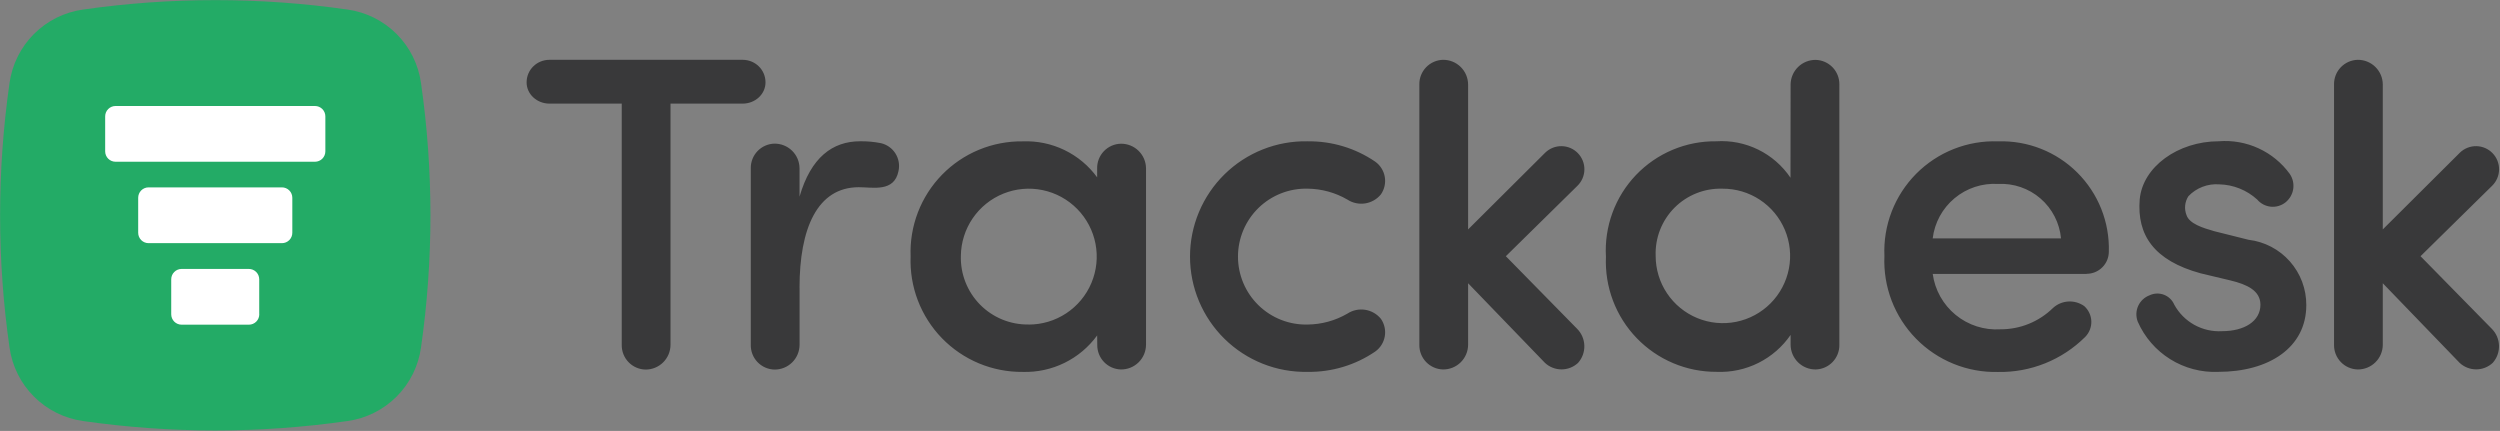
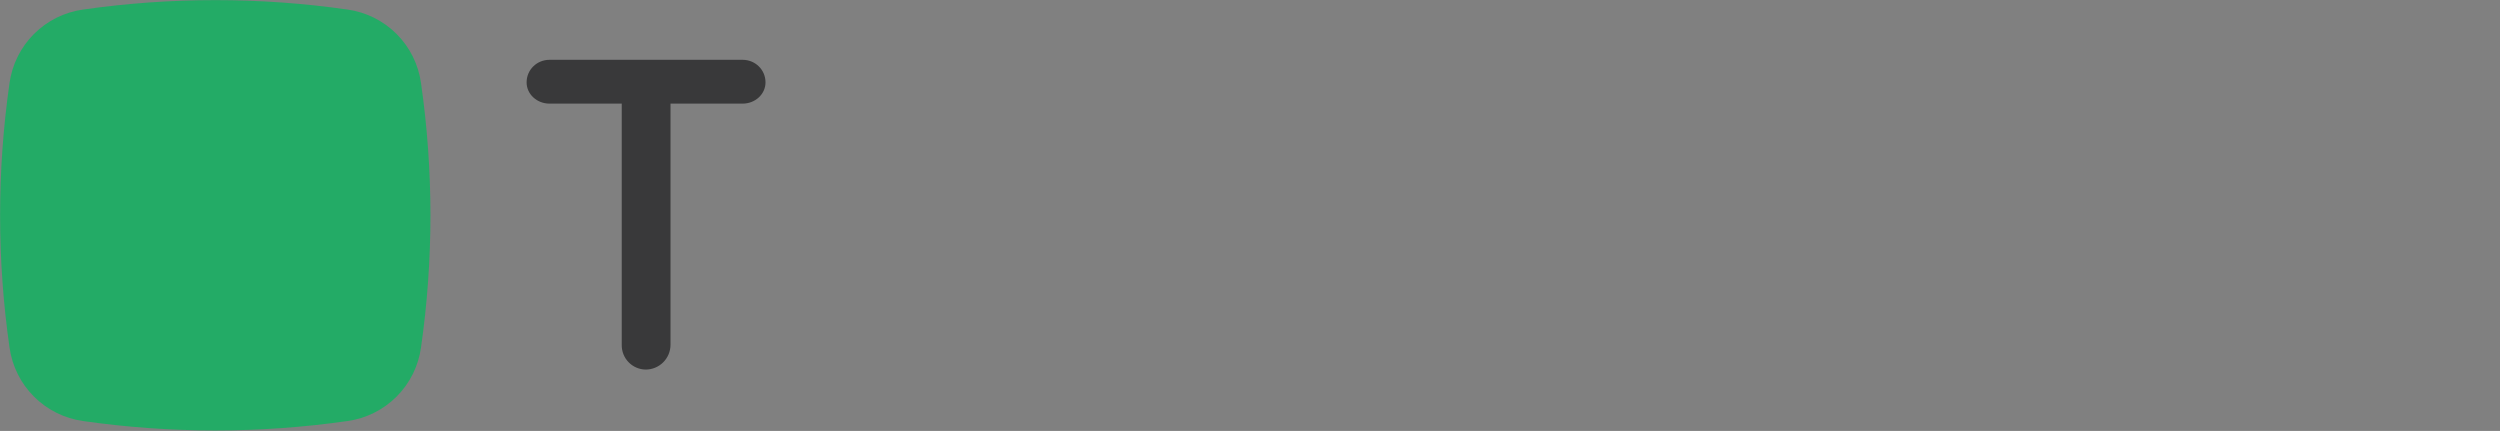
<svg xmlns="http://www.w3.org/2000/svg" id="Layer_1" data-name="Layer 1" version="1.1" viewBox="0 0 7616.47 1312.97">
  <rect x="0" y="0" width="7616.47" height="1312.97" fill="#808080" stroke="none" />
  <defs>
    <style>
      .cls-1 {
        clip-path: url(#clippath);
      }

      .cls-2 {
        fill: none;
      }

      .cls-2, .cls-3, .cls-4, .cls-5 {
        stroke-width: 0px;
      }

      .cls-3 {
        fill: #23ab66;
      }

      .cls-4 {
        fill: #39393a;
      }

      .cls-5 {
        fill: #fff;
      }
    </style>
    <clipPath id="clippath">
      <rect class="cls-2" x=".29" y=".38" width="7615.24" height="1311.04" />
    </clipPath>
  </defs>
  <g class="cls-1">
    <path class="cls-3" d="M1058.39,1282.77c-267,38.21-538.07,38.21-805.07,0-56.74-7.82-109.38-33.98-149.88-74.48-40.5-40.5-66.66-93.14-74.48-149.88-38.21-267-38.21-538.08,0-805.07,7.84-56.73,34-109.35,74.5-149.84,40.5-40.49,93.13-66.64,149.87-74.46,267-38.2,538.07-38.2,805.07,0,56.72,7.83,109.33,33.99,149.82,74.48,40.49,40.49,66.64,93.1,74.48,149.83,38.22,267,38.22,538.07,0,805.07-7.82,56.73-33.97,109.36-74.46,149.86-40.49,40.5-93.11,66.67-149.84,74.5" />
-     <path class="cls-5" d="M789.76,957.33v-106.38c0-8.39-3.33-16.44-9.27-22.37-5.93-5.93-13.98-9.27-22.37-9.27h-204.82c-8.39,0-16.43,3.33-22.37,9.27-5.93,5.93-9.27,13.98-9.27,22.37v106.58c0,8.39,3.33,16.43,9.27,22.37,5.93,5.93,13.97,9.26,22.37,9.26h204.89c4.18.02,8.33-.79,12.19-2.39,3.87-1.59,7.38-3.94,10.33-6.9,2.96-2.96,5.3-6.48,6.88-10.35,1.59-3.87,2.39-8.02,2.36-12.19h-.2ZM991.23,461.12v-106.58c0-8.39-3.33-16.44-9.27-22.37-5.93-5.93-13.98-9.26-22.37-9.26H352.04c-8.39,0-16.43,3.33-22.36,9.26-5.93,5.93-9.26,13.98-9.26,22.37v106.58c0,8.39,3.33,16.44,9.26,22.37,5.93,5.93,13.98,9.26,22.36,9.26h607.63c8.38-.02,16.41-3.36,22.33-9.29,5.92-5.93,9.24-13.96,9.24-22.34M858.93,740.82h-406.3c-8.39,0-16.43-3.33-22.37-9.27-5.93-5.93-9.26-13.98-9.26-22.37v-106.71c0-8.39,3.33-16.43,9.26-22.37,5.93-5.93,13.98-9.26,22.37-9.26h406.3c8.39,0,16.43,3.33,22.37,9.26,5.93,5.93,9.26,13.98,9.26,22.37v106.58c.02,4.16-.79,8.29-2.37,12.15-1.58,3.85-3.91,7.36-6.85,10.31-2.94,2.95-6.43,5.3-10.28,6.89-3.85,1.6-7.97,2.42-12.13,2.42" />
    <g>
-       <path class="cls-4" d="M7374.33,780.55l217.81-214.23c13.44-12.96,21.16-30.72,21.53-49.39.33-18.66-6.74-36.7-19.71-50.14-12.97-13.44-30.73-21.18-49.37-21.52-18.69-.34-36.73,6.75-50.16,19.71l-235.06,233.97v-441.69c-.05-9.94-2.09-19.78-6-28.93-3.9-9.15-9.53-17.45-16.64-24.42-7.11-6.97-15.48-12.47-24.73-16.19-9.21-3.72-19.11-5.58-29.01-5.48-19.52.46-38.03,8.6-51.51,22.65-13.53,14.05-20.92,32.87-20.64,52.36v793.32c-.28,19.49,7.12,38.31,20.64,52.36,13.48,14.05,31.99,22.19,51.51,22.65,9.9.1,19.81-1.77,29.01-5.49,9.25-3.72,17.62-9.22,24.73-16.19,7.11-6.96,12.74-15.26,16.64-24.42,3.9-9.15,5.95-18.98,6-28.93v-187.63l234.17,242.57c13.71,12.75,31.71,19.83,50.4,19.83s36.68-7.09,50.35-19.83c12.83-14.43,19.71-33.21,19.15-52.52-.51-19.31-8.42-37.68-22.04-51.37l-217.07-221.08ZM4587.71,780.55l217.81-214.23c13.44-12.96,21.16-30.72,21.48-49.39.38-18.66-6.74-36.7-19.67-50.14-12.97-13.44-30.73-21.18-49.42-21.52-18.64-.34-36.68,6.75-50.12,19.71l-235.06,233.97v-441.69c-.09-9.94-2.13-19.78-6.02-28.93-3.89-9.15-9.55-17.45-16.65-24.42-7.1-6.97-15.5-12.47-24.72-16.19-9.23-3.72-19.09-5.58-29.03-5.48-19.49.46-38,8.6-51.51,22.65-13.51,14.05-20.92,32.87-20.62,52.36v793.32c-.3,19.49,7.11,38.31,20.62,52.36,13.51,14.05,32.02,22.19,51.51,22.65,9.94.1,19.81-1.77,29.03-5.49,9.22-3.72,17.62-9.22,24.72-16.19,7.1-6.96,12.75-15.26,16.65-24.42,3.89-9.15,5.93-18.98,6.02-28.93v-187.63l234.22,242.63c13.71,12.75,31.71,19.83,50.4,19.83s36.68-7.08,50.35-19.83c12.83-14.43,19.71-33.21,19.15-52.52-.51-19.31-8.42-37.68-22.04-51.37l-217.11-221.14ZM6549.12,899.48c6.83-3.15,14.18-4.91,21.67-5.16,7.53-.25,14.97,1.01,21.99,3.7,6.97,2.7,13.39,6.77,18.78,11.98,5.39,5.21,9.67,11.45,12.6,18.35,14.18,25.84,35.38,47.12,61.14,61.39,25.8,14.26,55.09,20.92,84.52,19.2,67.83,0,116.78-30.29,116.78-80.59,0-43.32-41.84-62.05-90.84-73.87l-90.94-21.69c-142.78-38.88-194.75-116.85-186.01-224.97,8.65-99.52,116.83-177.43,240.87-177.43,41.56-3.34,83.31,4.06,121.2,21.49,37.89,17.43,70.67,44.3,95.17,78.04,9.11,13.4,12.88,29.76,10.46,45.79-2.42,16.03-10.79,30.57-23.43,40.71-12.69,10.11-28.82,14.86-45,13.24-16.13-1.62-31.01-9.47-41.47-21.9-31.66-28.77-72.62-45.15-115.39-46.14-17.34-1.32-34.82,1.22-51.05,7.46-16.27,6.24-30.96,16.01-42.96,28.61-5.49,8.46-8.88,18.11-9.91,28.14-1.02,10.04.42,20.17,4.14,29.54,8.65,25.99,49,38.95,85.08,49.1l103.86,25.99c48.68,5.76,93.54,29.24,125.99,65.95,32.45,36.72,50.26,84.1,49.98,133.1,0,129.81-114.18,203.35-268.3,203.35-51.51,2.17-102.47-11.27-146.21-38.56-43.75-27.29-78.25-67.14-98.98-114.36-2.98-7.66-4.37-15.83-4.18-24.05.23-8.21,2.09-16.3,5.44-23.79,3.39-7.49,8.23-14.23,14.23-19.83,6.04-5.6,13.11-9.95,20.78-12.79M6279.05,726.28c-4.37-47.09-26.78-90.66-62.53-121.58-35.8-30.92-82.15-46.8-129.34-44.29-48.07-2.9-95.45,12.65-132.41,43.47-37.01,30.82-60.86,74.6-66.67,122.4h390.94ZM6356.92,834.48h-468.72c6.69,49,31.66,93.64,69.97,124.95,38.26,31.31,86.98,46.97,136.31,43.81,59.83.34,117.39-23,160.12-64.94,12.79-11.71,29.24-18.67,46.54-19.72,17.34-1.05,34.5,3.87,48.63,13.94,6.55,5.85,11.85,12.99,15.58,20.96,3.72,7.98,5.81,16.63,6.09,25.43.23,8.79-1.26,17.55-4.51,25.75-3.21,8.19-8.09,15.64-14.27,21.88-34.82,34.66-76.29,61.97-121.85,80.3-45.61,18.33-94.42,27.31-143.57,26.41-46.35,1.13-92.47-7.3-135.48-24.76-43-17.45-81.92-43.56-114.42-76.71-32.45-33.14-57.74-72.61-74.34-115.94-16.55-43.33-24.04-89.62-21.94-135.97-2.05-46.14,5.49-92.2,22.13-135.29,16.64-43.08,42.03-82.26,74.53-115.06,32.54-32.8,71.5-58.52,114.41-75.53,42.96-17.01,88.94-24.96,135.1-23.33,44.59-1.47,88.98,6.2,130.5,22.54,41.47,16.33,79.17,40.98,110.79,72.43,31.61,31.46,56.49,69.04,73.04,110.45,16.55,41.41,24.45,85.78,23.2,130.35,0,8.9-1.72,17.71-5.11,25.93-3.39,8.22-8.42,15.69-14.69,21.98-6.27,6.29-13.76,11.28-21.94,14.69-8.23,3.4-17.01,5.16-25.94,5.16l-.14.27ZM5247.51,574.85c-27.06-.85-53.98,3.88-79.13,13.89-25.15,10.01-47.98,25.08-67.09,44.28-19.06,19.21-33.98,42.13-43.84,67.35-9.81,25.22-14.37,52.19-13.34,79.24,0,40.57,11.99,80.23,34.59,113.96,22.55,33.72,54.63,59.98,92.15,75.46,37.47,15.47,78.75,19.45,118.51,11.44,39.8-8.01,76.29-27.65,104.88-56.44,28.59-28.78,47.98-65.41,55.74-105.24,7.77-39.83,3.49-81.06-12.23-118.46-15.71-37.41-42.17-69.3-76.06-91.64-33.85-22.34-73.6-34.12-114.18-33.84M5455.23,257.47c.19-20.08,8.37-39.26,22.69-53.33,14.32-14.07,33.66-21.87,53.74-21.69,19.48.46,37.98,8.6,51.51,22.65,13.48,14.05,20.92,32.87,20.6,52.36v793.11c.33,19.49-7.11,38.31-20.6,52.36-13.53,14.05-32.03,22.19-51.51,22.65-20.09.18-39.43-7.62-53.74-21.69-14.32-14.06-22.5-33.25-22.69-53.33v-30.22c-24.92,36.26-58.67,65.6-98,85.27-39.38,19.68-83.08,29.04-127.01,27.22-45.51.28-90.61-8.69-132.55-26.37-41.94-17.68-79.82-43.7-111.39-76.48-31.57-32.78-56.16-71.63-72.25-114.2-16.09-42.57-23.34-87.97-21.39-133.43-2.65-45.55,4.09-91.16,19.81-134,15.71-42.84,40.07-81.98,71.55-114.99,31.52-33.01,69.46-59.18,111.53-76.89,42.03-17.71,87.31-26.56,132.92-26.02,44.16-2.89,88.29,5.84,128.03,25.33,39.75,19.49,73.69,49.05,98.42,85.74l.33-284.07ZM3983.63,430.6c73.5-1.13,145.55,20.52,206.24,61.98,15.35,11.02,25.76,27.62,28.99,46.23,3.23,18.61-.99,37.75-11.73,53.29-12.07,14.84-29.22,24.67-48.12,27.6-18.91,2.92-38.22-1.26-54.22-11.75-36.76-21.31-78.4-32.73-120.88-33.18-27.63-.7-55.11,4.13-80.83,14.22-25.73,10.08-49.17,25.22-68.96,44.5-19.79,19.29-35.52,42.34-46.25,67.81-10.74,25.46-16.27,52.81-16.27,80.45s5.53,54.99,16.27,80.45c10.73,25.46,26.46,48.51,46.25,67.8,19.79,19.29,43.23,34.42,68.96,44.51,25.72,10.08,53.21,14.92,80.83,14.21,42.48-.42,84.14-11.85,120.88-33.18,16-10.49,35.31-14.68,54.22-11.75,18.9,2.93,36.05,12.76,48.12,27.6,10.76,15.54,14.98,34.68,11.76,53.3-3.23,18.62-13.65,35.23-29.01,46.23-60.69,41.46-132.74,63.12-206.24,61.99-46.7.91-93.11-7.5-136.53-24.74-43.41-17.24-82.95-42.97-116.3-75.67-33.35-32.7-59.84-71.73-77.93-114.8-18.09-43.06-27.4-89.3-27.4-136.02s9.32-92.95,27.4-136.02c18.09-43.06,44.58-82.09,77.93-114.8,33.35-32.7,72.89-58.43,116.3-75.67,43.41-17.24,89.82-25.65,136.53-24.74v.13ZM3133.44,988.8c40.87.17,80.87-11.77,114.97-34.3,34.1-22.53,60.76-54.65,76.63-92.32,15.87-37.66,20.23-79.18,12.54-119.32-7.69-40.14-27.1-77.1-55.77-106.23-28.67-29.13-65.32-49.11-105.33-57.44-40.01-8.33-81.6-4.62-119.5,10.65-37.91,15.27-70.45,41.42-93.52,75.16-23.07,33.73-35.64,73.54-36.11,114.41-.79,27.43,3.98,54.74,14.02,80.28,10.04,25.54,25.15,48.78,44.41,68.33,19.26,19.54,42.28,34.99,67.67,45.4,25.39,10.41,52.63,15.58,80.07,15.18l-.07.2ZM3342.56,1021.97c-25.88,35.52-60.03,64.2-99.49,83.56-39.45,19.35-83.03,28.8-126.97,27.52-45.88.48-91.37-8.38-133.72-26.03-42.35-17.65-80.67-43.72-112.64-76.63-31.97-32.91-56.91-71.97-73.33-114.82-16.41-42.84-23.94-88.57-22.14-134.42-1.78-45.78,5.78-91.43,22.21-134.19,16.44-42.75,41.41-81.72,73.39-114.51,31.98-32.79,70.31-58.73,112.64-76.23,42.33-17.5,87.79-26.2,133.59-25.56,43.85-1.73,87.44,7.37,126.93,26.48,39.49,19.11,73.67,47.66,99.52,83.12v-27.4c-.31-19.49,7.1-38.31,20.61-52.36,13.51-14.05,32.03-22.19,51.52-22.65,9.95-.14,19.83,1.68,29.08,5.36,9.25,3.68,17.68,9.15,24.8,16.09,7.13,6.94,12.82,15.22,16.75,24.37,3.93,9.15,6.01,18.97,6.13,28.92v537.99c-.09,9.94-2.13,19.78-6.02,28.93-3.89,9.15-9.55,17.46-16.64,24.42-7.1,6.97-15.5,12.47-24.72,16.19-9.22,3.72-19.09,5.58-29.03,5.49-19.49-.46-38-8.6-51.51-22.65-13.51-14.05-20.92-32.87-20.61-52.36l-.34-28.61ZM2435.96,876.31v174.61c-.2,20.08-8.35,39.26-22.69,53.32-14.33,14.07-33.66,21.87-53.74,21.69-19.55-.44-38.14-8.62-51.68-22.74-13.53-14.13-20.91-33.04-20.52-52.6v-537.99c-.31-19.49,7.1-38.31,20.61-52.36,13.51-14.05,32.02-22.19,51.51-22.65,9.94-.1,19.81,1.77,29.03,5.48,9.22,3.72,17.63,9.22,24.72,16.18,7.1,6.97,12.75,15.26,16.64,24.42,3.89,9.15,5.93,18.98,6.02,28.93v86.56c34.58-119.74,100.74-168.76,184.61-168.76,21.3-.3,42.57,1.64,63.47,5.78,18.33,4.26,34.24,15.59,44.23,31.53,10.01,15.94,13.3,35.19,9.16,53.55-12.96,64.94-77.9,49.09-120.88,49.09-127.2.06-180.59,126.86-180.59,305.7l.07.27Z" />
      <path class="cls-4" d="M2332.19,250.99c0,36.39-31.92,64.68-69.43,64.68h-220v735.24c-.1,9.95-2.13,19.8-6.02,28.92-3.93,9.17-9.56,17.47-16.64,24.45-7.13,6.94-15.53,12.47-24.75,16.16-9.22,3.74-19.07,5.58-29.02,5.48-19.51-.44-38.04-8.59-51.53-22.66-13.49-14.02-20.91-32.85-20.62-52.35V315.67h-220.38c-37.51,0-69.44-28.29-69.44-64.68,0-39.11,31.93-68.75,69.44-68.75h588.95c37.51,0,69.43,29.65,69.43,68.75Z" />
    </g>
  </g>
</svg>